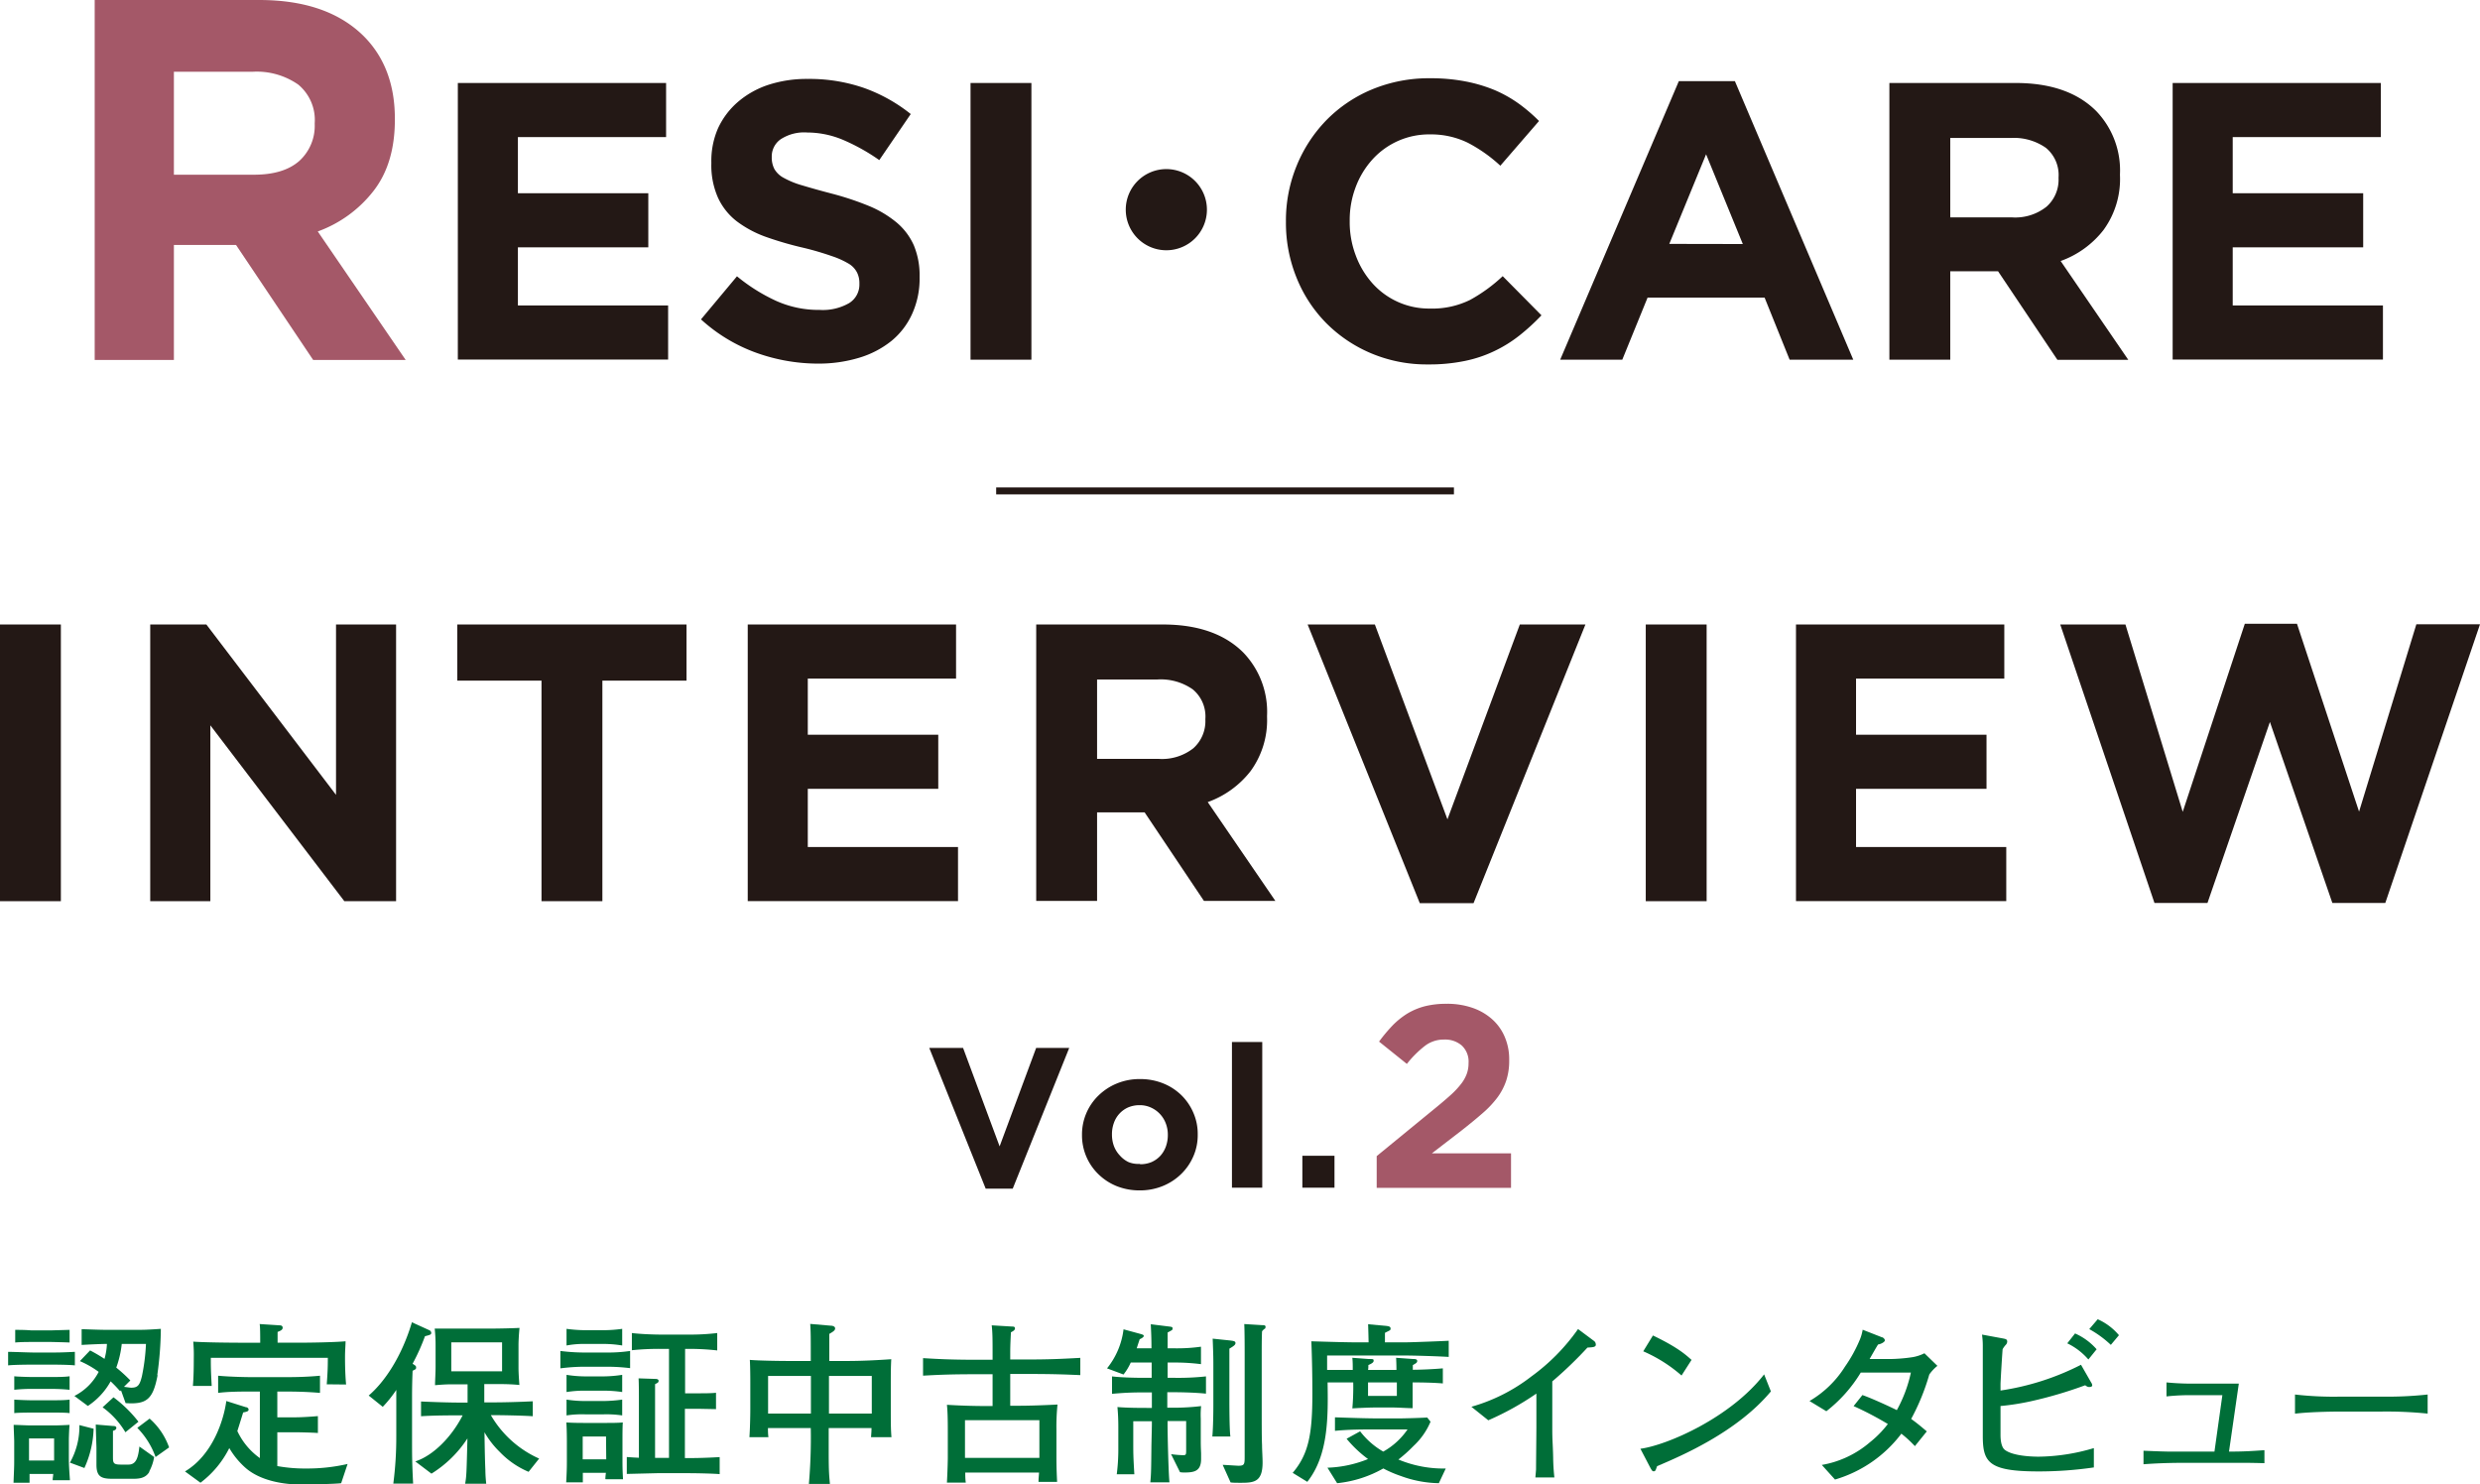
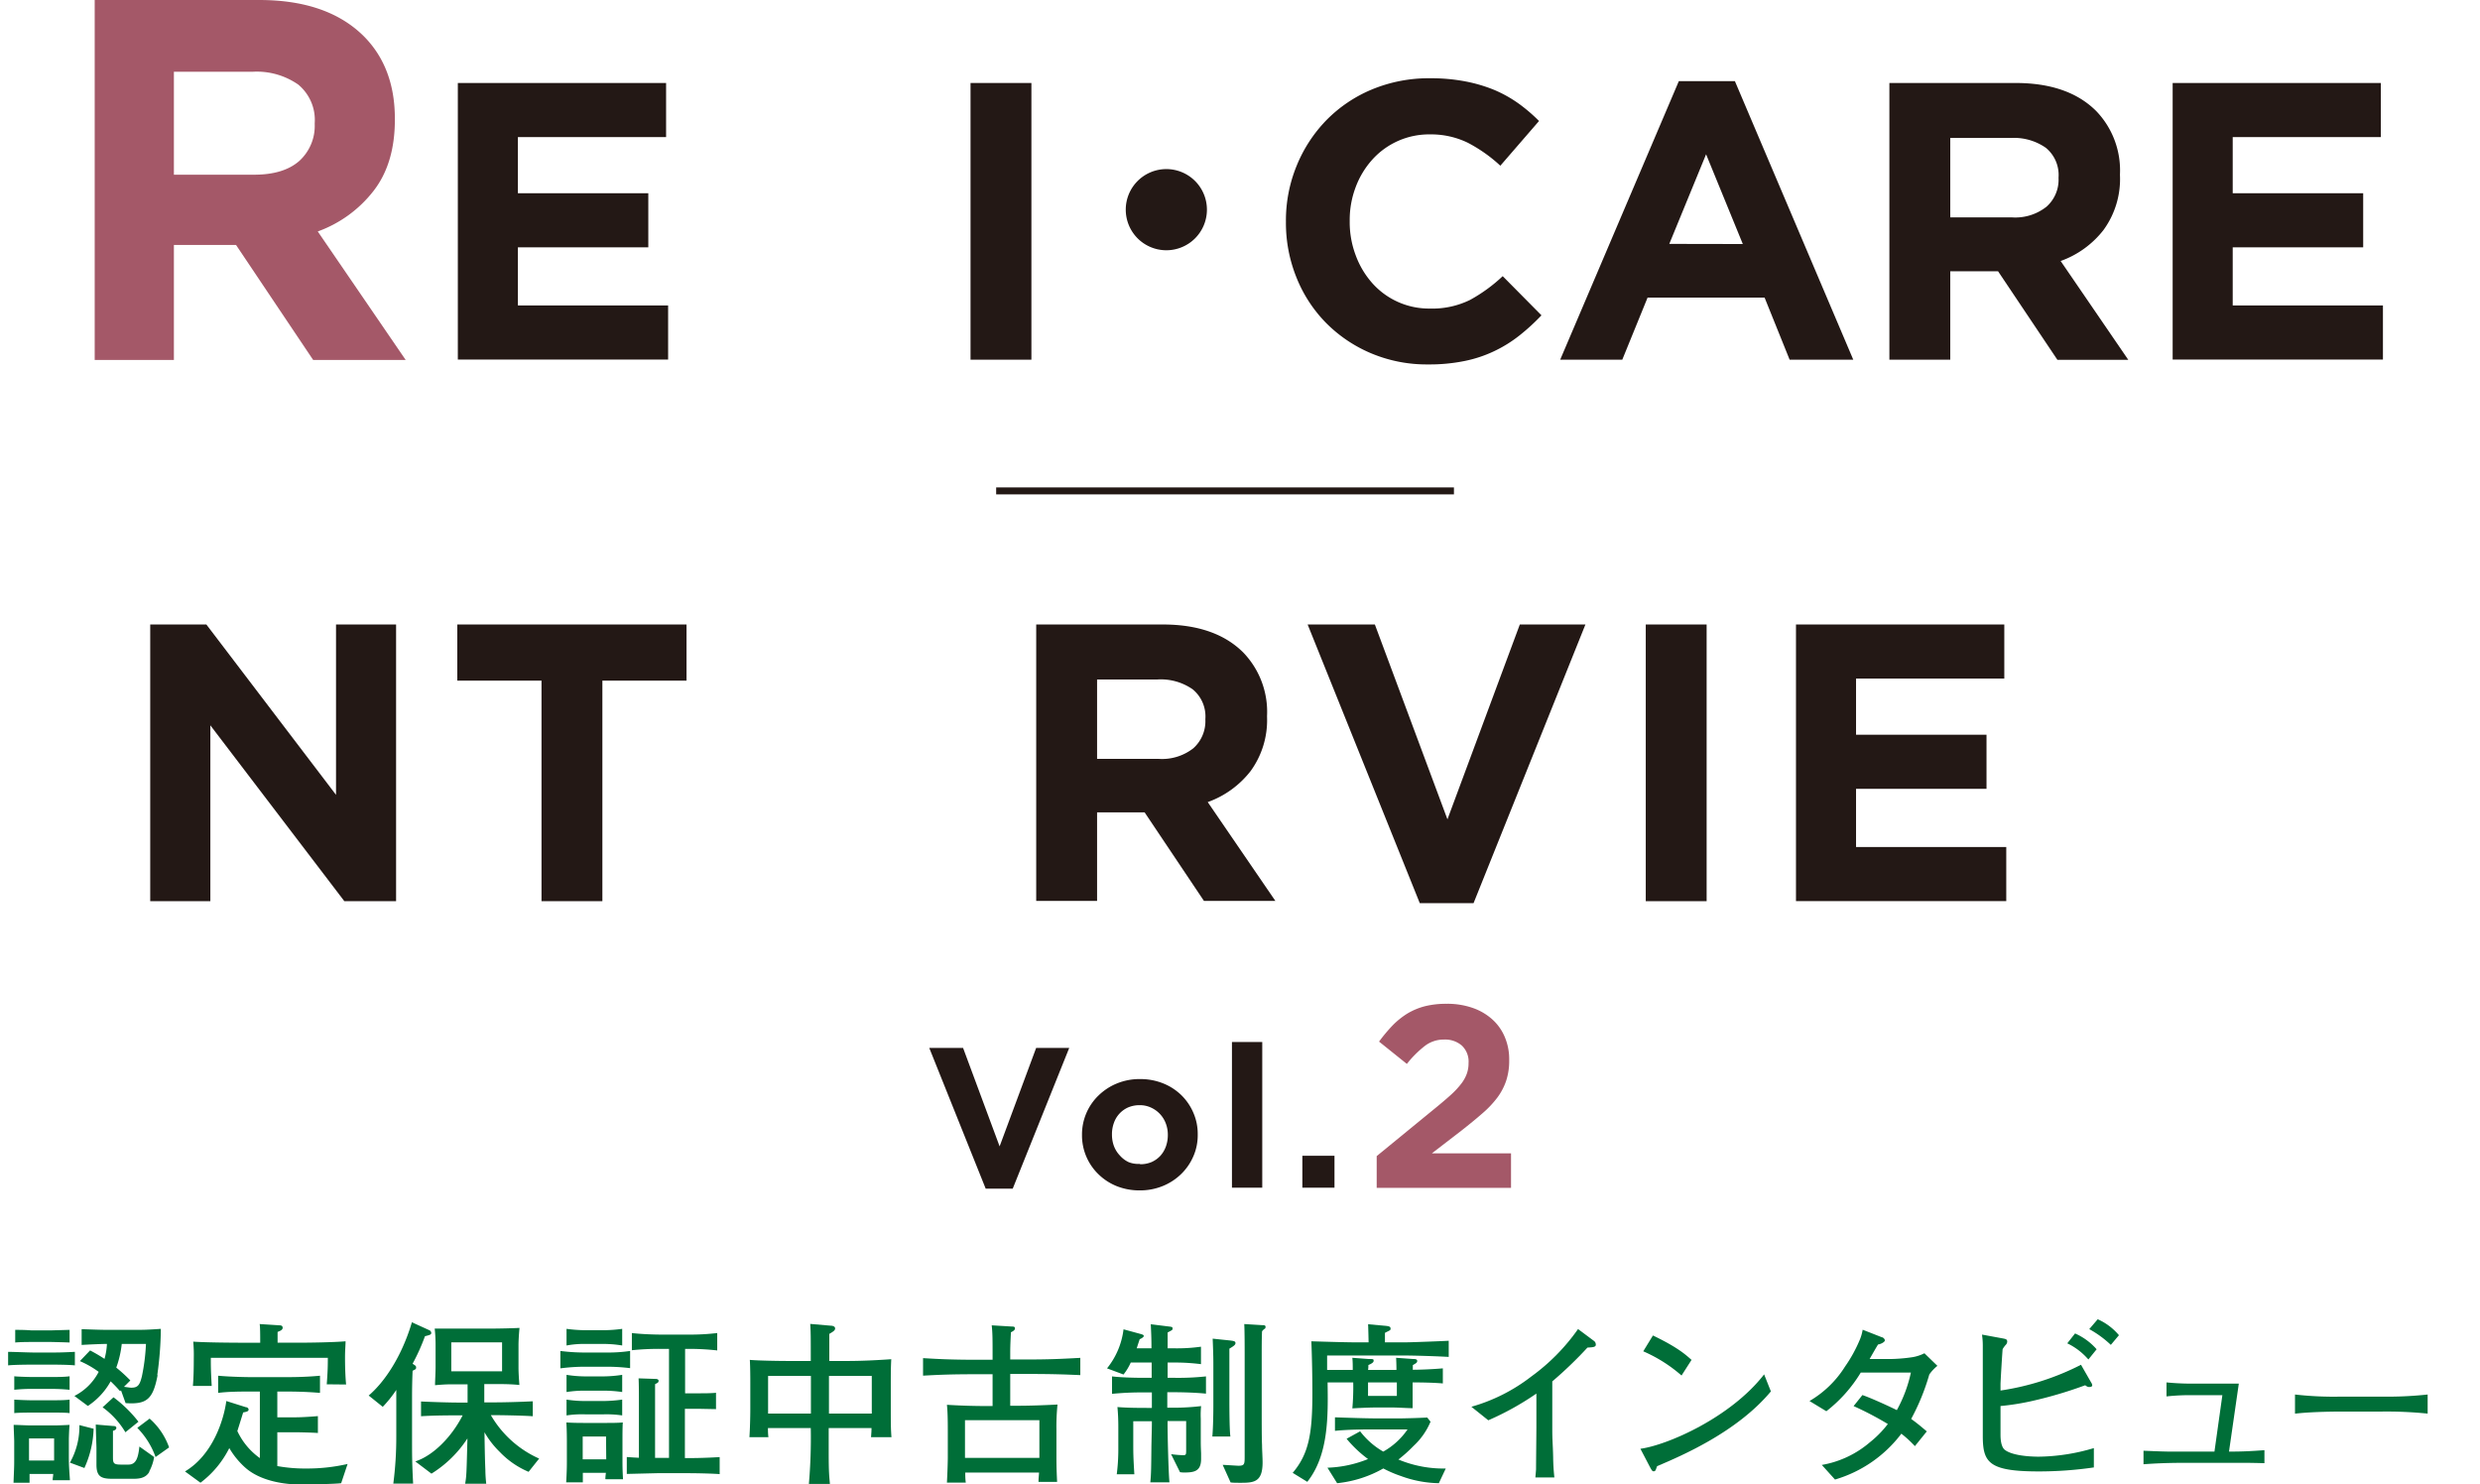
<svg xmlns="http://www.w3.org/2000/svg" width="366.66" height="219.48" viewBox="0 0 366.66 219.48">
  <defs>
    <style>
      .cls-1 {
        fill: #a45868;
      }

      .cls-2 {
        fill: #231815;
      }

      .cls-3 {
        fill: #006e38;
      }

      .cls-4 {
        fill: none;
        stroke: #231815;
        stroke-miterlimit: 10;
        stroke-width: 1.03px;
      }
    </style>
  </defs>
  <g id="レイヤー_2" data-name="レイヤー 2">
    <g id="レイヤー">
      <g>
        <path class="cls-1" d="M14,0H38.32q10.11,0,15.5,5.39Q58.38,10,58.38,17.55v.15q0,6.47-3.15,10.52a18.33,18.33,0,0,1-8.25,6l13,19H46.3l-11.4-17H25.71v17H14ZM37.56,25.83q4.34,0,6.65-2a7,7,0,0,0,2.32-5.47v-.15a6.8,6.8,0,0,0-2.43-5.7,10.73,10.73,0,0,0-6.77-1.9H25.71V25.83Z" />
        <path class="cls-2" d="M67.69,12.27H98.48v8H76.57v8.3H95.85v8H76.57v8.59H98.78v8H67.69Z" />
-         <path class="cls-2" d="M121,53.76a27.13,27.13,0,0,1-9.18-1.6,24.32,24.32,0,0,1-8.18-4.94l5.32-6.37a26.39,26.39,0,0,0,5.76,3.62,15.27,15.27,0,0,0,6.45,1.35,7.83,7.83,0,0,0,4.36-1A3.21,3.21,0,0,0,127.06,42v-.12a3.5,3.5,0,0,0-.33-1.55A3.23,3.23,0,0,0,125.5,39,12.59,12.59,0,0,0,123,37.87a43.43,43.43,0,0,0-4.19-1.23A50.47,50.47,0,0,1,113.17,35a16.19,16.19,0,0,1-4.28-2.31,9.37,9.37,0,0,1-2.72-3.42,11.77,11.77,0,0,1-1-5.08V24a12,12,0,0,1,1-5.06,11.51,11.51,0,0,1,2.94-3.88,13.24,13.24,0,0,1,4.5-2.52,18.26,18.26,0,0,1,5.78-.87A24.65,24.65,0,0,1,127.73,13a23.92,23.92,0,0,1,6.92,3.86L130,23.67a29.47,29.47,0,0,0-5.38-3,13.75,13.75,0,0,0-5.26-1.08,6.35,6.35,0,0,0-3.94,1,3.1,3.1,0,0,0-1.32,2.54v.12a3.73,3.73,0,0,0,.38,1.72,3.46,3.46,0,0,0,1.38,1.32,12.83,12.83,0,0,0,2.72,1.11c1.16.35,2.61.76,4.37,1.22a43.29,43.29,0,0,1,5.54,1.84,15.93,15.93,0,0,1,4.1,2.46,9.36,9.36,0,0,1,2.52,3.36,11.51,11.51,0,0,1,.85,4.62v.11a12.6,12.6,0,0,1-1.11,5.41,11,11,0,0,1-3.07,4,14.06,14.06,0,0,1-4.71,2.46A20.67,20.67,0,0,1,121,53.76Z" />
        <path class="cls-2" d="M143.49,12.27h9V53.18h-9Z" />
        <path class="cls-2" d="M178.44,31a6,6,0,1,1-6-6A6,6,0,0,1,178.44,31Z" />
        <path class="cls-2" d="M211.1,53.88a21.15,21.15,0,0,1-8.35-1.63,20.66,20.66,0,0,1-6.67-4.48,20.23,20.23,0,0,1-4.38-6.69,21.55,21.55,0,0,1-1.58-8.24v-.11a21.33,21.33,0,0,1,1.58-8.21,21,21,0,0,1,4.38-6.73,20.42,20.42,0,0,1,6.72-4.55,21.91,21.91,0,0,1,8.65-1.67,27.11,27.11,0,0,1,5.23.47,22.16,22.16,0,0,1,4.3,1.28,19,19,0,0,1,3.56,2,24.29,24.29,0,0,1,3,2.57l-5.72,6.61A22,22,0,0,0,217,21.1a12.43,12.43,0,0,0-5.58-1.23,11.29,11.29,0,0,0-8.54,3.74,12.74,12.74,0,0,0-2.45,4.06,13.7,13.7,0,0,0-.88,4.94v.12a13.85,13.85,0,0,0,.88,5,12.85,12.85,0,0,0,2.42,4.09,11.22,11.22,0,0,0,8.57,3.8,12.64,12.64,0,0,0,5.93-1.28,23.42,23.42,0,0,0,4.82-3.51l5.73,5.79a30.86,30.86,0,0,1-3.28,3,19.4,19.4,0,0,1-3.71,2.3,18.72,18.72,0,0,1-4.41,1.46A26,26,0,0,1,211.1,53.88Z" />
        <path class="cls-2" d="M248.21,12h8.29L274,53.18h-9.41L260.89,44h-17.3l-3.74,9.18h-9.18Zm9.46,24.08-5.43-13.27L246.8,36.06Z" />
        <path class="cls-2" d="M279.34,12.27H298q7.77,0,11.92,4.15a12.64,12.64,0,0,1,3.51,9.35v.12A12.79,12.79,0,0,1,311,34a14,14,0,0,1-6.34,4.59l10,14.61H304.18l-8.77-13.09h-7.07V53.18h-9Zm18.12,19.87a7.43,7.43,0,0,0,5.11-1.58,5.32,5.32,0,0,0,1.78-4.2v-.12a5.2,5.2,0,0,0-1.87-4.38,8.21,8.21,0,0,0-5.2-1.46h-8.94V32.14Z" />
        <path class="cls-2" d="M321.22,12.27H352v8H330.1v8.3h19.29v8H330.1v8.59h22.21v8H321.22Z" />
-         <path class="cls-2" d="M0,92.33H9v40.91H0Z" />
        <path class="cls-2" d="M22.21,92.33h8.3l19.17,25.19V92.33h8.88v40.91H50.91l-19.81-26v26H22.21Z" />
        <path class="cls-2" d="M80.06,100.63H67.61v-8.3H101.5v8.3H89.06v32.61h-9Z" />
-         <path class="cls-2" d="M110.55,92.33h30.8v8H119.43v8.3h19.29v8H119.43v8.6h22.21v8H110.55Z" />
        <path class="cls-2" d="M153.2,92.33h18.7q7.77,0,11.92,4.15a12.64,12.64,0,0,1,3.51,9.35V106A12.79,12.79,0,0,1,184.9,114a14,14,0,0,1-6.34,4.59l10,14.61H178l-8.77-13.09H162.2v13.09h-9Zm18.11,19.87a7.49,7.49,0,0,0,5.12-1.57,5.36,5.36,0,0,0,1.78-4.21v-.12a5.2,5.2,0,0,0-1.87-4.38,8.23,8.23,0,0,0-5.2-1.46H162.2V112.2Z" />
        <path class="cls-2" d="M193.33,92.33h9.94L214,121.14l10.7-28.81h9.7l-16.54,41.2h-7.95Z" />
        <path class="cls-2" d="M243.32,92.33h9v40.91h-9Z" />
        <path class="cls-2" d="M265.53,92.33h30.8v8H274.41v8.3H293.7v8H274.41v8.6h22.21v8H265.53Z" />
-         <path class="cls-2" d="M304.6,92.33h9.64l8.47,27.7,9.18-27.81h7.71L348.78,120l8.47-27.7h9.41l-14,41.2h-7.83l-9.23-26.76-9.23,26.76h-7.84Z" />
      </g>
      <g>
        <path class="cls-3" d="M7.56,201.76H4.94c-.21,0-2.7,0-3.74.11v-2c.72,0,3.06.1,3.89.1H7.46c.91,0,1.71,0,3.61-.1v2C10.05,201.76,7.77,201.76,7.56,201.76Zm.23,17.09c0-.41.06-.47.08-.93H4.37c0,.57,0,.65,0,1.3H2c.07-1.93.1-2.19.1-3.28v-2.85c0-.37-.08-2-.08-2.42.55,0,2,.08,2.52.08H7.9c.78,0,1.79-.05,2.39-.08-.06.39-.11,1.87-.11,2.16v2.75c0,1,.05,1.66.16,3.27Zm-.2-13.5H4.89a23.22,23.22,0,0,0-2.78.13v-2c.36.06,2.18.11,2.59.11H7.59c.75,0,2,0,2.7-.11v2A26.39,26.39,0,0,0,7.59,205.35Zm.18,3.5H4.89c-.24,0-2.24,0-2.78.08v-2c.59.05,2,.1,2.59.1H7.61c.76,0,2.05,0,2.68-.1v2C9.77,208.85,8.39,208.85,7.77,208.85Zm-.26-10.44H5c-.78,0-2,0-2.75.08v-1.87c1.89,0,2.1.08,2.6.08H7.43l2.86-.08v1.87C10,198.47,7.72,198.41,7.51,198.41ZM8,212.67H4.29v3.27H8Zm4.52,4.39-2.18-.81a10.89,10.89,0,0,0,1.4-5.55l2.1.54A14.92,14.92,0,0,1,12.47,217.06Zm10.78-13.74c-.68,3.61-1.64,4.34-4.73,4.13l-.68-1.89-.13.13c-.38-.42-.59-.68-1.4-1.46a10.38,10.38,0,0,1-3.37,3.64L11,206.39a8.23,8.23,0,0,0,3.59-3.56,13.83,13.83,0,0,0-2.78-1.59l1.51-1.58a22.84,22.84,0,0,1,2.13,1.25,9.72,9.72,0,0,0,.36-2.21c-.91,0-3,.1-3.74.15v-2.33c.36,0,2.52.1,3.84.1h4c1.17,0,1.77,0,3.87-.15A51.11,51.11,0,0,1,23.25,203.32Zm-1.2,14.26c-.6,1.06-1.69,1.06-2.62,1.06H16.68c-1.69,0-2.42-.28-2.42-2.1v-2.47c0-.28-.1-2.91-.1-3.45l2.52.21c.15,0,.52,0,.52.28s-.29.37-.5.44c0,.34,0,2.39,0,2.68v1.19c0,.89.07,1.12,1.16,1.12H19c1.12,0,1.43-1,1.61-2.67l2.18,1.55A6.78,6.78,0,0,1,22.05,217.58Zm-3.56-5.82a12.32,12.32,0,0,0-3.37-3.69l1.61-1.48a19.19,19.19,0,0,1,3.69,3.61ZM18,198.7a14.83,14.83,0,0,1-.81,3.5,22.55,22.55,0,0,1,2.08,1.9l-.94.94c.78.1.89.13,1.09.13,1,0,1.25-.45,1.56-1.69a29.48,29.48,0,0,0,.6-4.78Zm5,16.72a11.81,11.81,0,0,0-2.7-4.31l1.82-1.37A10.14,10.14,0,0,1,25,214Z" />
        <path class="cls-3" d="M50.44,219.29c-.93.13-5.06.19-6.13.19-2.1,0-5.71-.45-8-2.45a11.93,11.93,0,0,1-2.41-2.93,14.53,14.53,0,0,1-4.26,5.12l-2.29-1.67c4.11-2.44,5.74-7.63,6.11-10.41l2.88.91c.18,0,.41.13.41.36s-.2.31-.8.42c-.13.44-.73,2.36-.86,2.75a10.2,10.2,0,0,0,3.33,4v-9.84H37.25c-1.59,0-3.46,0-5,.2V203.4c1.94.18,4.41.21,5,.21h5c1.69,0,3.37-.05,5.06-.21v2.54c-1.69-.15-3.37-.2-5.06-.2H41v3.81h2.75c.81,0,2.42-.1,3.25-.18v2.5c-.6-.06-2.83-.11-3.33-.11H41v5a23,23,0,0,0,4.26.36,26.84,26.84,0,0,0,6.13-.67Zm-2.13-14.62c.13-1.79.16-2.54.16-3.92H31.17c0,1.32,0,1.79.13,4.16H28.52c.11-1.33.13-2.76.13-4.08a21.63,21.63,0,0,0-.08-2.47c1.67.13,5.9.16,6.7.16h3.2c0-.91,0-2.37-.08-2.76l2.94.19c.1,0,.46,0,.46.36s-.46.49-.75.62c0,.37,0,.5,0,1.59h2.93c1.64,0,5.35-.05,7.12-.21,0,.6-.08,1.25-.08,2.39,0,2.05.1,3.4.16,4Z" />
        <path class="cls-3" d="M62.83,197.56A30,30,0,0,1,61,201.63c.39.26.52.31.52.55s-.06.26-.52.49c-.05,1.25-.08,2.42-.08,3.92v6.06c0,2.49,0,3.68.16,6.7H58.15a53.31,53.31,0,0,0,.44-7V205.5a18.1,18.1,0,0,1-2,2.5l-2.08-1.67c2.34-2,4.86-5.71,6.39-10.83l2.57,1.17a.46.46,0,0,1,.29.42C63.74,197.32,63.58,197.37,62.83,197.56Zm15.32,20.05a12.74,12.74,0,0,1-4.26-2.94,13.19,13.19,0,0,1-2.26-2.91c.05,3.51.08,4.34.13,5.61a19,19,0,0,0,.13,2H68.77c.21-1.17.21-1.72.34-6.7a17.11,17.11,0,0,1-5.32,5.21l-2.39-1.81c2.65-.86,5.37-3.61,7-6.81h-.62c-1,0-3.64,0-5.53.13v-2.18c1.71.08,4.23.16,5.53.16h1.35v-2.7h-2c-.76,0-1.3,0-2.81.13,0-.65.08-1.82.08-2.81v-3.06a22.67,22.67,0,0,0-.13-2.5c.65,0,2.31,0,3.45,0h5.17c.86,0,3.12-.05,3.92-.1-.13,1.27-.15,2.31-.15,2.46v3.12c0,.73,0,1.09.13,2.86-.52-.06-1.61-.13-2.52-.13H71.6v2.7h1.64c1.17,0,3.69-.06,5.53-.16v2.21c-1.5-.11-4.8-.16-5.53-.16h-.67a15.57,15.57,0,0,0,7.14,6.42Zm-3.92-19.14H66.72v4.28h7.51Z" />
        <path class="cls-3" d="M89.68,202.07h-3.4a28.39,28.39,0,0,0-3.43.24v-2.57a28.37,28.37,0,0,0,3.43.23h3.4a22.36,22.36,0,0,0,3.48-.23v2.54A28.9,28.9,0,0,0,89.68,202.07ZM89.5,218.7a8.32,8.32,0,0,1,.08-.94H86.17c0,.7,0,.75,0,1.4H83.71c.07-1.35.1-2,.1-3v-3c0-.26,0-1.82-.08-2.85.81.05,1.56.07,2.57.07h3c1.22,0,2,0,2.78-.07-.05.64-.05,2-.05,2.7v2.7c0,1,0,1.45.08,3Zm-.29-20h-2.7a14.06,14.06,0,0,0-2.75.23v-2.46a21.83,21.83,0,0,0,2.75.2h2.7a20.41,20.41,0,0,0,2.78-.2v2.46A17.19,17.19,0,0,0,89.21,198.7Zm0,6.91h-2.7a16.8,16.8,0,0,0-2.75.2v-2.54a18,18,0,0,0,2.75.23h2.7a19.14,19.14,0,0,0,2.78-.23v2.54A19.42,19.42,0,0,0,89.21,205.61Zm0,3.5H86.51a15.41,15.41,0,0,0-2.75.16v-2.34a17.69,17.69,0,0,0,2.75.21h2.73a21,21,0,0,0,2.75-.21v2.34A16,16,0,0,0,89.24,209.11Zm.39,3.28H86.15v3.37h3.48Zm12.18,5.42H97.16l-4.49.11v-2.5c1.09.08,1.22.08,1.79.11,0-6.78,0-5.2,0-8.44,0-.7,0-2.68-.05-3.3l2.41.08c.16,0,.55,0,.55.28s-.18.31-.52.5c0,.93,0,4.52,0,5.63v5.27h2.06V199.43H97.63a39.42,39.42,0,0,0-4.21.2v-2.54c1.45.18,3.56.23,4.21.23h4.15a33.79,33.79,0,0,0,4.26-.23v2.57a37.64,37.64,0,0,0-4.26-.23h-.49V206h2.08c.62,0,1.87,0,2.49-.08v2.42l-2.6-.05h-2v7.29c1,0,2.7,0,5.14-.15v2.52C105.47,217.86,102.82,217.81,101.81,217.81Z" />
        <path class="cls-3" d="M128.78,212.49c.05-.7.07-.88.07-1.35h-6.33c0,.6,0,3.17,0,3.69,0,2.88.08,3.37.18,4.57h-3.11a78.7,78.7,0,0,0,.28-8.26h-6.33c0,.34,0,.83.07,1.35H110.8c.08-1.12.13-3,.13-4.16v-4c0-.33,0-2.15-.07-3.27,1.24.11,4.33.16,5.63.16h3.38c0-3.74,0-4.16-.08-5.48l3,.26c.26,0,.68.08.68.41s-.39.52-.86.81c0,.57,0,3.06,0,3.58v.42h2.59c2.19,0,4.39-.11,6.57-.26-.07,1.22-.07,2.47-.07,3.71v3.59c0,1.92,0,3.06.1,4.23Zm-8.89-9.06h-6.33V209h6.33Zm9,0h-6.33V209h6.33Z" />
        <path class="cls-3" d="M151.85,203.14h-2.49v4.7h1.07c1.87,0,4-.08,5.92-.18a31.78,31.78,0,0,0-.16,3.69V215c0,1.19,0,2.07.1,4.1h-2.75c0-.55.05-.83.08-1.38H142.71c0,.26,0,1,.08,1.48H140c.1-1.81.13-3.45.13-3.63v-3.72c0-1.22,0-3-.13-4.15,2.44.15,4.59.18,5.32.18h1.43v-4.7h-2.42c-3.74,0-5.5.08-7.86.21V200.8c1.87.11,3.87.24,7.86.24h2.42v-.63c0-2.31,0-3.35-.13-4.46l3,.18c.18,0,.44,0,.44.26s-.21.39-.6.59c-.1,2.08-.1,2.29-.1,3.38V201h2.49c3.15,0,5-.08,7.87-.24v2.55C158,203.24,156.19,203.14,151.85,203.14Zm1.82,6.83h-11v5.58h11Z" />
        <path class="cls-3" d="M173.58,205.84h-1v2.29h1a34.26,34.26,0,0,0,4-.24,12.79,12.79,0,0,0-.05,1.85v2.85c0,1,0,1.12.05,2.29l0,.83c0,1.87-1.09,2-2.55,2a3.77,3.77,0,0,1-.57-.05L173.14,215a16.88,16.88,0,0,0,1.74.15c.49,0,.49-.07.49-.85V210.1h-2.75v.42c0,1.58.13,7.19.28,8.64h-2.83c.13-1.24.13-2.36.16-5,0-.55.07-3.07.07-3.56v-.47h-2.75v3.35c0,1.19,0,1.92.16,4.49h-2.6a29.28,29.28,0,0,0,.23-3.58v-3.43c0-1.14-.05-2.05-.13-2.93,1.43.13,3.59.13,4.37.13h.72v-2.29H169a44.06,44.06,0,0,0-4.59.21V203.5c1.58.19,3.89.21,4.59.21h1.27v-.88c0-.26,0-.37,0-1.38h-3.09a8.29,8.29,0,0,1-1.07,1.77l-2.44-.91a11.34,11.34,0,0,0,2.44-5.77l2.39.65c.44.13.6.16.6.34s-.44.42-.6.47c-.13.41-.18.52-.44,1.35h2.18c0-1.66-.05-2.37-.1-3.56l2.49.31c.65.08.73.08.73.31s0,.21-.73.6c0,.36,0,2.23,0,2.34h1.14a25.64,25.64,0,0,0,3.79-.24v2.58a30.38,30.38,0,0,0-3.79-.24h-1.14v2.26h1a38.5,38.5,0,0,0,4.67-.21v2.55C176.23,205.84,173.78,205.84,173.58,205.84Zm8.18-6.44c0,.6,0,2.62,0,3.35v4.44c0,.34,0,4.23.15,5.2h-2.67c.07-.71.15-2.45.15-4.71v-5.63c0-1,0-1.66-.1-4.13l2.49.26c.68.08.88.13.88.39S182.43,199,181.76,199.4Zm5.19-2.93a2,2,0,0,0-.36.36c-.05,1-.05,2.57-.05,3.63v6.45c0,4,0,5.71.05,6.75,0,.7.08,1.84.08,2.57,0,2.86-1.25,3-3.17,3-.73,0-1.15,0-1.56-.05l-1.17-2.6c.23,0,2.18.13,2.31.13.94,0,.94-.23.94-1.48V200.1c0-.6,0-3.35-.06-4.34l2.58.16c.33,0,.57,0,.57.26A.48.48,0,0,1,187,196.47Z" />
        <path class="cls-3" d="M207.48,200.41H196.21c0,.91,0,1,0,2.13H200c0-.78,0-1.19-.06-1.79l2.42.18c.65,0,.73,0,.73.26s-.34.44-.78.63c0,.1,0,.57-.05.72h4.2c0-.08,0-.93-.05-1.79l2.52.18c.26,0,.6,0,.6.29s-.26.36-.65.62c0,.36,0,.39,0,.68.8,0,2.77-.06,4.44-.21v2.23c-1.51-.13-3.35-.15-4.47-.15,0,1.09,0,3.11,0,3.81-.73,0-2.13-.1-2.91-.1h-2.7c-.78,0-2.55.08-3.3.13a35.42,35.42,0,0,0,.13-3.84h-3.79c.07,4.93.18,10.7-3,14.7l-2.16-1.33c2.37-2.8,2.91-5.76,2.91-11.71,0-2.6-.05-5.17-.15-7.74,2.7.08,5.19.16,7.14.16h1.32c0-.42-.05-2.29-.07-2.68l2.54.23c.65.06.78.16.78.42s-.08.23-.83.62c0,.24,0,1.22,0,1.41h2.78c1.17,0,6.36-.21,6.65-.24v2.39C212.54,200.52,209.14,200.41,207.48,200.41Zm5.25,18.88a16.88,16.88,0,0,1-5.61-1.06,17.18,17.18,0,0,1-2.6-1.12,17.31,17.31,0,0,1-6.83,2.18L196.26,217a17.49,17.49,0,0,0,6-1.28,17.72,17.72,0,0,1-3.17-3l2-1.1a11.54,11.54,0,0,0,3.42,3,10.65,10.65,0,0,0,3.59-3.28h-4.44c-2.11,0-4.18,0-6.29.21v-2c1.74.06,4.52.16,6.26.16h3.43c.23,0,2.67-.05,3.95-.13l.49.62a10.41,10.41,0,0,1-2.52,3.59,21.31,21.31,0,0,1-2.23,2,17.33,17.33,0,0,0,7,1.33Zm-6.21-14.9h-4.26v2h4.26Z" />
        <path class="cls-3" d="M234.7,199.24a60,60,0,0,1-5.2,5v7c0,1.85.08,2.08.13,4.26a29.35,29.35,0,0,0,.18,2.94H227c.05-.55.1-1.12.1-1.22,0-1,.05-5.3.05-6.18v-5a41.83,41.83,0,0,1-7.11,3.95l-2.5-2a26.07,26.07,0,0,0,8.88-4.49,29.75,29.75,0,0,0,6.89-7l2.36,1.76a.65.65,0,0,1,.26.47C236,199.19,235.5,199.19,234.7,199.24Z" />
        <path class="cls-3" d="M245,216.77c-.05.11-.18.52-.23.6a.3.3,0,0,1-.29.16c-.18,0-.26-.11-.54-.63l-1.41-2.7c4-.54,13.35-4.62,18.29-11l1,2.52C256.8,211.74,248.61,215.24,245,216.77Zm3.61-13.4a21.68,21.68,0,0,0-5.66-3.58l1.43-2.34c3.87,1.85,5,3,5.71,3.61Z" />
        <path class="cls-3" d="M285.24,203.22a32.62,32.62,0,0,1-2.68,6.57c.91.65,1.48,1.14,2.31,1.84l-1.76,2.18a17.26,17.26,0,0,0-2-1.84,19,19,0,0,1-9.81,6.78l-1.95-2.16a14.76,14.76,0,0,0,7.11-3.35,15.4,15.4,0,0,0,2.65-2.7,47.87,47.87,0,0,0-5.06-2.65l1.3-1.63c1.37.46,4.44,1.89,5.09,2.23a20.34,20.34,0,0,0,2.08-5.56h-7.41a21,21,0,0,1-5.09,5.72l-2.49-1.51a15.3,15.3,0,0,0,5.25-5.09A20.92,20.92,0,0,0,275,198a6.62,6.62,0,0,0,.39-1.4l2.83,1.11c.16,0,.45.24.45.47s-.58.55-1,.6c-.21.31-1.17,2-1.25,2.15h3.17a24.87,24.87,0,0,0,3.22-.28,6.24,6.24,0,0,0,1.71-.57l1.92,1.86A6.06,6.06,0,0,0,285.24,203.22Z" />
        <path class="cls-3" d="M301.44,217.55c-7.43,0-8.29-1.32-8.29-5.27v-7.82c0-1.81,0-4.07,0-5.48,0-.8-.06-1.14-.11-1.66l3.09.57c.39.08.63.11.63.47a.74.74,0,0,1-.16.42,3.32,3.32,0,0,0-.52.7c-.08,1-.28,4.28-.31,5.11l0,1a38.36,38.36,0,0,0,11.9-3.81l1.5,2.62a.88.88,0,0,1,.16.41c0,.13-.1.26-.42.26-.15,0-.28,0-.62-.26a62.14,62.14,0,0,1-8.05,2.37,36.75,36.75,0,0,1-4.47.7v4.23c0,.34,0,1.77.65,2.26,1.09.83,3.59,1,5,1a29.47,29.47,0,0,0,8.15-1.27l0,2.86A56.6,56.6,0,0,1,301.44,217.55ZM308.76,201a9.63,9.63,0,0,0-3.12-2.39l1.15-1.46a9.13,9.13,0,0,1,3.19,2.34Zm3.32-2.16a15.6,15.6,0,0,0-3.19-2.33l1.25-1.46a8.71,8.71,0,0,1,3.14,2.36Z" />
        <path class="cls-3" d="M331.76,216.28h-8.85c-1.9,0-3.87.05-6,.21v-2c1.92.08,3.17.13,4.05.13h6.44l1.17-8.34h-4.18a32.2,32.2,0,0,0-4.08.18v-2.07c1.92.18,3.27.18,3.69.18h7l-1.45,10.05c2.18,0,3.37-.08,5.24-.21v1.92C333.81,216.31,333,216.28,331.76,216.28Z" />
        <path class="cls-3" d="M352.09,208.7h-5.95c-.34,0-4.23,0-6.83.31v-2.83a50.62,50.62,0,0,0,6.83.31h5.95a55.58,55.58,0,0,0,6.83-.31V209A60.37,60.37,0,0,0,352.09,208.7Z" />
      </g>
      <line class="cls-4" x1="147.28" y1="72.58" x2="214.96" y2="72.58" />
      <g>
        <path class="cls-2" d="M137.39,154.94h5l5.4,14.55,5.4-14.55h4.89l-8.35,20.8h-4Z" />
        <path class="cls-2" d="M168.5,176a9.06,9.06,0,0,1-3.4-.63,8.29,8.29,0,0,1-2.69-1.75,8,8,0,0,1-2.44-5.79v-.06a8,8,0,0,1,2.45-5.81,8.48,8.48,0,0,1,2.71-1.77,8.77,8.77,0,0,1,3.43-.65,9,9,0,0,1,3.39.63,8.25,8.25,0,0,1,2.7,1.74,8.08,8.08,0,0,1,1.78,2.6,7.79,7.79,0,0,1,.65,3.2v.06a7.79,7.79,0,0,1-.65,3.2,8.13,8.13,0,0,1-1.8,2.61,8.37,8.37,0,0,1-2.71,1.77A8.87,8.87,0,0,1,168.5,176Zm.06-3.87a4.22,4.22,0,0,0,1.72-.33,4,4,0,0,0,1.29-.93,4.23,4.23,0,0,0,.81-1.38,5,5,0,0,0,.28-1.66v-.06a4.62,4.62,0,0,0-.3-1.67,4.17,4.17,0,0,0-2.18-2.34,3.9,3.9,0,0,0-1.68-.36,4.27,4.27,0,0,0-1.73.34,3.91,3.91,0,0,0-2.09,2.3,4.84,4.84,0,0,0-.28,1.67v.06a4.89,4.89,0,0,0,.29,1.67,4.12,4.12,0,0,0,.86,1.38,4,4,0,0,0,1.31,1A3.89,3.89,0,0,0,168.56,172.08Z" />
        <path class="cls-2" d="M182.14,154.06h4.48V175.6h-4.48Z" />
        <path class="cls-2" d="M192.55,170.88h4.75v4.72h-4.75Z" />
        <path class="cls-1" d="M203.54,170.93l8.94-7.32c.84-.69,1.56-1.31,2.15-1.85a12.41,12.41,0,0,0,1.44-1.57,5.46,5.46,0,0,0,.8-1.46,4.54,4.54,0,0,0,.25-1.55,3.25,3.25,0,0,0-1-2.6,3.76,3.76,0,0,0-2.6-.88,4.56,4.56,0,0,0-2.78.88A15.35,15.35,0,0,0,208,157.3L203.89,154a23.83,23.83,0,0,1,2-2.39,11.67,11.67,0,0,1,2.19-1.76,9.82,9.82,0,0,1,2.59-1.08,13.1,13.1,0,0,1,3.22-.36,11.36,11.36,0,0,1,3.78.59,8.47,8.47,0,0,1,2.91,1.67,7.29,7.29,0,0,1,1.88,2.61,8.37,8.37,0,0,1,.67,3.41v.08a9.39,9.39,0,0,1-.44,3,9,9,0,0,1-1.3,2.49,14.85,14.85,0,0,1-2.21,2.34c-.89.78-1.93,1.63-3.1,2.55l-4.38,3.37h11.7v5.11H203.54Z" />
      </g>
    </g>
  </g>
</svg>